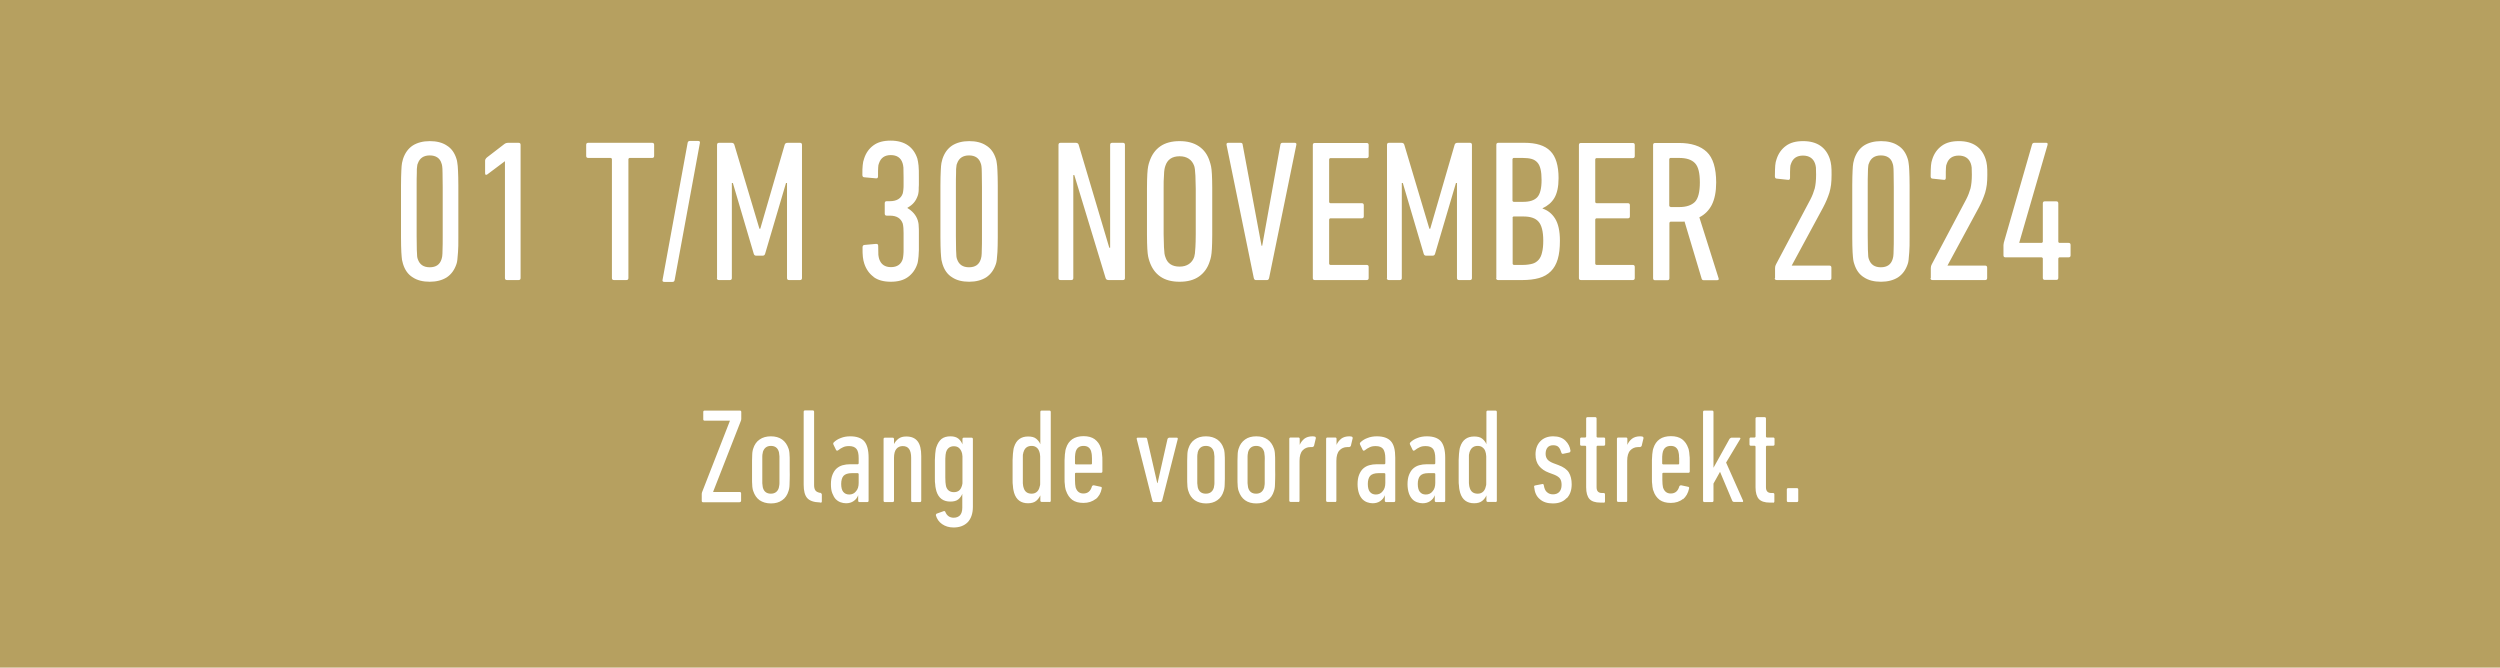
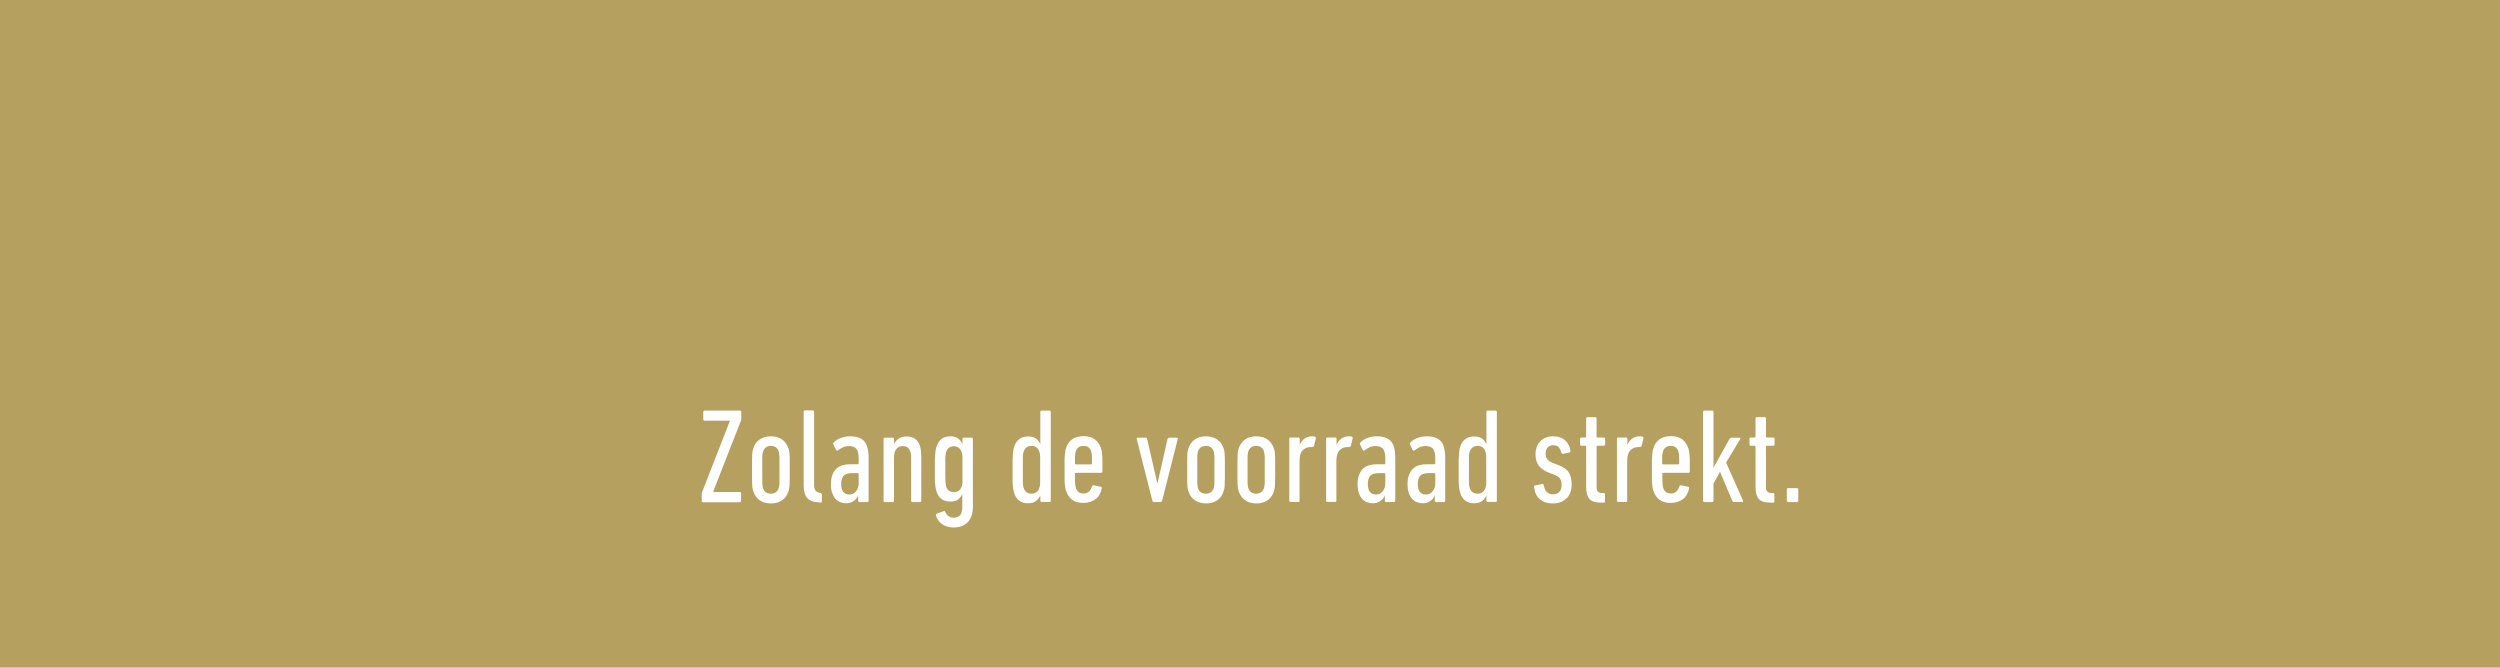
<svg xmlns="http://www.w3.org/2000/svg" id="Ebene_2" data-name="Ebene 2" viewBox="0 0 148.63 39.69">
  <defs>
    <style>
      .cls-1 {
        fill: #b6a060;
      }

      .cls-2 {
        fill: #fff;
      }
    </style>
  </defs>
  <g id="Ebene_1-2" data-name="Ebene 1">
    <rect class="cls-1" width="148.63" height="39.69" />
    <path class="cls-2" d="M106.23,29.77c0,.05.03.08.08.08h.52c.05,0,.08-.03.08-.08v-.67c0-.05-.03-.08-.08-.08h-.52c-.05,0-.08.03-.08.08v.67ZM105.41,29.89c.05,0,.08-.03.08-.08v-.42c0-.05-.03-.08-.08-.08h-.1c-.21,0-.32-.11-.32-.34v-2.42s.02-.05.05-.05h.38c.05,0,.08-.03.08-.08v-.33c0-.05-.03-.08-.08-.08h-.38s-.05-.02-.05-.05v-1.08c0-.05-.03-.08-.08-.08h-.46c-.05,0-.08.03-.08.08v1.08s-.02.05-.05.05h-.23c-.05,0-.08.03-.08.08v.33c0,.05.03.08.08.08h.23s.05.02.05.05v2.42c0,.32.07.56.2.7.13.14.35.21.64.21h.2ZM103.57,29.85c.05,0,.07-.03.06-.08l-1.01-2.27.84-1.4c.03-.05,0-.08-.05-.08h-.48s-.08.03-.11.08l-.95,1.71v-3.32c0-.05-.03-.08-.08-.08h-.46c-.05,0-.08.03-.08.08v5.28c0,.05.03.08.08.08h.46c.05,0,.08-.03.08-.08v-1.02l.39-.7.72,1.71c.02.05.06.08.11.08h.48ZM98.87,27.61s-.05-.02-.05-.05c0-.12,0-.22,0-.31,0-.08,0-.15.01-.2,0-.05.01-.1.02-.13,0-.03.01-.06.02-.09.07-.21.22-.32.46-.32s.38.11.45.32c0,.03.01.06.02.09s.01.07.02.13c0,.05,0,.12.01.2,0,.08,0,.19,0,.31,0,.03-.02.05-.05.05h-.92ZM100.05,29.69c.19-.16.31-.37.37-.65.01-.06,0-.09-.06-.1l-.42-.09s-.08.01-.1.06c-.08.29-.25.43-.51.43-.22,0-.37-.11-.45-.33-.01-.03-.02-.06-.02-.09,0-.04-.01-.08-.02-.14,0-.06,0-.14-.01-.24,0-.1,0-.23,0-.38,0-.03.02-.05.05-.05h1.5c.05,0,.08-.03.08-.08,0-.25,0-.46,0-.61,0-.16,0-.29-.02-.39,0-.1-.02-.18-.03-.24-.01-.06-.02-.11-.04-.15-.08-.23-.2-.4-.37-.53-.17-.12-.39-.18-.66-.18s-.5.06-.67.18c-.17.12-.3.3-.37.53-.02.05-.03.1-.04.15-.01.05-.02.13-.03.22,0,.09-.01.21-.02.35,0,.14,0,.32,0,.55s0,.41,0,.55c0,.14,0,.26.02.36,0,.09.02.17.03.22,0,.05.02.1.04.14.07.23.2.41.37.54.17.12.39.18.66.18.29,0,.54-.08.73-.24M96.66,29.85c.05,0,.08-.03.08-.08v-2.37c0-.28.06-.49.18-.62.12-.13.28-.2.46-.2h.12s.08-.02.1-.07l.11-.46s0-.08-.05-.09c-.04-.01-.09-.02-.15-.02-.2,0-.36.05-.48.14-.13.1-.22.22-.28.37h0v-.36c0-.05-.03-.08-.08-.08h-.46c-.05,0-.08.03-.08.08v3.67c0,.05.03.08.08.08h.46ZM95.34,29.89c.05,0,.08-.03.08-.08v-.42c0-.05-.03-.08-.08-.08h-.1c-.21,0-.32-.11-.32-.34v-2.42s.02-.05.05-.05h.38c.05,0,.08-.03.08-.08v-.33c0-.05-.03-.08-.08-.08h-.38s-.05-.02-.05-.05v-1.08c0-.05-.03-.08-.08-.08h-.46c-.05,0-.08.03-.08.08v1.08s-.02.05-.05.05h-.23c-.05,0-.08.03-.08.08v.33c0,.05.03.08.08.08h.23s.05.02.05.05v2.42c0,.32.07.56.2.7.13.14.35.21.64.21h.2ZM93.16,29.61c.19-.21.28-.48.28-.82,0-.28-.06-.52-.17-.7-.11-.18-.32-.33-.62-.44l-.32-.12c-.17-.07-.29-.15-.35-.24-.06-.09-.09-.19-.09-.31,0-.16.04-.28.11-.37.07-.09.19-.14.34-.14s.26.04.33.12c.07.08.12.19.16.33.02.05.05.07.1.06l.38-.08s.07-.05.06-.1c-.03-.23-.13-.43-.3-.6-.17-.17-.41-.26-.73-.26s-.58.1-.77.3c-.19.2-.28.46-.28.78,0,.28.07.5.21.68.14.17.33.31.58.4l.32.12c.17.07.29.15.35.24.06.09.09.21.09.37,0,.19-.05.32-.14.42-.09.09-.21.14-.37.14-.14,0-.26-.04-.36-.13-.1-.08-.16-.23-.19-.42-.01-.05-.04-.08-.1-.06l-.41.08c-.05.01-.08.04-.06.1.03.32.14.56.34.72.19.17.45.25.77.25.35,0,.62-.1.81-.31M87.38,29.01s-.02-.07-.03-.11c0-.04-.01-.1-.02-.17,0-.07,0-.17,0-.3s0-.3,0-.5,0-.38,0-.5,0-.22,0-.3c0-.07,0-.13.02-.17,0-.04.02-.08.03-.11.08-.22.23-.34.47-.34.12,0,.22.03.29.09.08.06.14.14.17.25.01.03.02.07.03.11s.01.1.02.17c0,.07,0,.17,0,.3,0,.12,0,.29,0,.5s0,.38,0,.5c0,.13,0,.23,0,.3,0,.07,0,.13-.02.17s-.02.08-.03.11c-.04.11-.09.19-.17.25-.08.06-.17.09-.29.09-.24,0-.4-.11-.47-.34M88.91,29.85c.05,0,.08-.03.08-.08v-5.28c0-.05-.03-.08-.08-.08h-.46c-.05,0-.08.03-.08.08v1.92h0c-.05-.13-.14-.24-.25-.33-.11-.09-.27-.13-.48-.13-.42,0-.7.21-.83.62-.02.05-.03.11-.04.17s-.02.14-.03.24c0,.1-.01.22-.02.37,0,.15,0,.35,0,.58s0,.43,0,.58c0,.15,0,.28.02.38,0,.1.02.18.03.24.01.06.03.12.04.17.13.42.41.62.83.62.21,0,.37-.05.48-.14.11-.09.2-.2.25-.33h0v.31c0,.05.03.08.08.08h.46ZM84.41,29.24c-.08-.1-.12-.26-.12-.47s.05-.38.14-.48c.1-.11.26-.16.49-.16h.36s.05.02.05.05v.53c0,.21-.05.38-.16.5-.1.13-.24.19-.4.19-.16,0-.27-.05-.36-.16M85.84,29.85c.05,0,.08-.03.08-.08v-2.56c0-.46-.09-.78-.26-.98-.17-.19-.45-.29-.83-.29-.2,0-.39.03-.56.1-.17.06-.31.15-.42.26-.04.04-.04.08-.02.13l.15.31c.03.06.07.07.13.03.09-.07.19-.14.29-.18.1-.05.22-.07.36-.07.21,0,.35.06.44.17.08.11.13.3.13.55v.31s-.02.05-.05.05h-.46c-.16,0-.31.02-.45.06-.14.04-.26.11-.36.2-.1.09-.18.22-.24.37-.06.15-.09.34-.09.55s.03.39.08.54c.05.15.12.26.2.35.08.09.18.15.29.19.11.04.22.06.33.06.17,0,.32-.04.45-.13.13-.09.22-.2.27-.35h0v.33c0,.05.03.08.08.08h.43ZM81.44,29.24c-.08-.1-.12-.26-.12-.47s.05-.38.14-.48.26-.16.49-.16h.36s.05.02.05.05v.53c0,.21-.05.38-.16.5-.1.13-.24.19-.4.19-.15,0-.27-.05-.36-.16M82.87,29.85c.05,0,.08-.03.08-.08v-2.56c0-.46-.08-.78-.26-.98-.17-.19-.45-.29-.83-.29-.2,0-.39.03-.56.1-.17.06-.31.15-.42.26-.04.04-.04.08-.02.13l.15.31c.03.06.07.07.13.03.09-.07.19-.14.29-.18.1-.05.22-.07.36-.07.21,0,.35.06.44.17.08.11.13.3.13.55v.31s-.02.05-.05.05h-.46c-.16,0-.31.02-.45.06-.14.04-.26.11-.36.2-.1.09-.18.22-.24.37-.06.15-.09.34-.09.55s.03.39.08.54.12.26.2.35c.09.09.18.15.29.19.11.04.22.06.33.06.17,0,.32-.04.45-.13.13-.09.22-.2.27-.35h0v.33c0,.05.03.08.08.08h.43ZM79.37,29.85c.05,0,.08-.03.08-.08v-2.37c0-.28.06-.49.18-.62.12-.13.28-.2.46-.2h.12s.08-.02.1-.07l.11-.46s0-.08-.05-.09c-.04-.01-.09-.02-.15-.02-.2,0-.36.05-.48.14-.12.1-.22.22-.28.37h0v-.36c0-.05-.03-.08-.08-.08h-.46c-.05,0-.08.03-.08.08v3.67c0,.05.03.08.08.08h.46ZM77.18,29.85c.05,0,.08-.03.08-.08v-2.37c0-.28.06-.49.18-.62.12-.13.28-.2.46-.2h.12s.08-.02.1-.07l.11-.46s0-.08-.05-.09c-.04-.01-.09-.02-.15-.02-.2,0-.36.05-.48.14-.12.1-.22.22-.28.37h0v-.36c0-.05-.03-.08-.08-.08h-.46c-.05,0-.08.03-.08.08v3.67c0,.05.03.08.08.08h.46ZM74.21,29.01s-.02-.07-.02-.11c0-.04-.01-.1-.02-.17,0-.07,0-.17,0-.3v-1c0-.12,0-.22,0-.3,0-.07.01-.13.02-.17,0-.04.01-.08.02-.11.07-.22.23-.34.47-.34s.4.11.47.34c.01.03.02.07.02.11,0,.04.01.1.02.17s0,.17,0,.3v1c0,.13,0,.23,0,.3,0,.07-.01.13-.02.17,0,.04-.01.08-.02.11-.08.22-.23.34-.47.34s-.4-.11-.47-.34M75.36,29.74c.18-.12.31-.31.38-.55.02-.05.03-.11.04-.16s.02-.13.02-.22c0-.09,0-.2.01-.34s0-.32,0-.54,0-.4,0-.54,0-.25-.01-.34c0-.09-.01-.16-.02-.22-.01-.06-.02-.11-.04-.16-.08-.23-.2-.41-.38-.54s-.4-.19-.67-.19-.49.06-.67.19-.31.31-.38.54c-.02.05-.03.11-.04.16-.01.06-.02.13-.02.22,0,.09,0,.2-.01.34,0,.14,0,.32,0,.54s0,.4,0,.54c0,.14,0,.25.01.34,0,.09.01.16.02.22s.02.11.04.16c.08.24.2.42.38.55s.41.19.67.19.49-.06.67-.19M71.22,29.01s-.02-.07-.02-.11c0-.04-.01-.1-.02-.17,0-.07,0-.17,0-.3v-1c0-.12,0-.22,0-.3,0-.07.01-.13.02-.17,0-.04.01-.08.02-.11.07-.22.23-.34.47-.34s.4.11.47.34c.01.03.02.07.02.11,0,.04.01.1.02.17,0,.07,0,.17,0,.3v1c0,.13,0,.23,0,.3,0,.07-.01.13-.02.17,0,.04-.01.08-.02.11-.07.22-.23.34-.47.34s-.4-.11-.47-.34M72.37,29.74c.18-.12.31-.31.38-.55.02-.05.03-.11.04-.16.01-.06.02-.13.02-.22,0-.09.01-.2.01-.34,0-.14,0-.32,0-.54s0-.4,0-.54c0-.14,0-.25-.01-.34,0-.09-.01-.16-.02-.22,0-.06-.02-.11-.04-.16-.07-.23-.2-.41-.38-.54-.18-.12-.4-.19-.67-.19s-.49.06-.67.19c-.18.12-.31.31-.38.54-.02.05-.03.11-.04.16-.01.06-.02.13-.02.22,0,.09,0,.2-.01.34,0,.14,0,.32,0,.54s0,.4,0,.54c0,.14,0,.25.01.34,0,.09.01.16.02.22.01.06.02.11.04.16.07.24.2.42.38.55.18.12.41.19.67.19s.49-.06.67-.19M68.99,29.85s.08-.03.1-.08l.93-3.67c.01-.05-.01-.08-.06-.08h-.46s-.08.03-.09.08l-.59,2.62h-.02l-.6-2.62c-.01-.05-.04-.08-.08-.08h-.48c-.05,0-.07.03-.06.08l.93,3.67c.02.05.05.08.09.08h.39ZM63.96,27.61s-.05-.02-.05-.05c0-.12,0-.22,0-.31,0-.08,0-.15.01-.2,0-.05.01-.1.02-.13,0-.03.01-.06.02-.09.07-.21.22-.32.46-.32s.38.11.45.32c0,.03.01.06.02.09,0,.03.02.07.02.13,0,.05.01.12.01.2,0,.08,0,.19,0,.31,0,.03-.02.05-.05.05h-.92ZM65.13,29.69c.19-.16.32-.37.37-.65.01-.06,0-.09-.06-.1l-.42-.09s-.08.01-.1.06c-.08.29-.25.43-.51.43-.22,0-.37-.11-.45-.33-.01-.03-.02-.06-.02-.09,0-.04-.01-.08-.02-.14,0-.06,0-.14-.01-.24,0-.1,0-.23,0-.38,0-.03.02-.05.05-.05h1.5c.05,0,.08-.03.08-.08,0-.25,0-.46,0-.61,0-.16,0-.29-.02-.39,0-.1-.02-.18-.03-.24-.01-.06-.02-.11-.04-.15-.07-.23-.2-.4-.37-.53-.17-.12-.39-.18-.66-.18s-.49.06-.67.18c-.17.12-.3.3-.37.53-.02.05-.03.1-.04.15,0,.05-.02.13-.03.22,0,.09-.01.21-.02.35,0,.14,0,.32,0,.55s0,.41,0,.55c0,.14,0,.26.02.36,0,.09.02.17.03.22.01.05.02.1.04.14.08.23.2.41.37.54.17.12.39.18.66.18.29,0,.54-.08.73-.24M60.86,29.01s-.02-.07-.03-.11c0-.04-.01-.1-.02-.17,0-.07,0-.17,0-.3,0-.13,0-.3,0-.5s0-.38,0-.5c0-.12,0-.22,0-.3,0-.07,0-.13.02-.17,0-.04.02-.08.03-.11.07-.22.23-.34.47-.34.12,0,.21.03.29.09.08.06.13.14.17.25.01.03.02.07.03.11s.01.1.02.17c0,.07,0,.17,0,.3,0,.12,0,.29,0,.5s0,.38,0,.5c0,.13,0,.23,0,.3,0,.07,0,.13-.02.17s-.02.08-.03.11c-.04.11-.09.19-.17.25-.08.06-.17.09-.29.09-.24,0-.4-.11-.47-.34M62.39,29.85c.05,0,.08-.03.08-.08v-5.28c0-.05-.03-.08-.08-.08h-.46c-.05,0-.08.03-.08.08v1.92h0c-.05-.13-.14-.24-.25-.33-.11-.09-.27-.13-.48-.13-.42,0-.7.21-.83.62-.02.05-.03.11-.04.17-.01.06-.02.14-.03.24,0,.1-.01.22-.02.37,0,.15,0,.35,0,.58s0,.43,0,.58c0,.15,0,.28.02.38,0,.1.02.18.03.24.01.06.03.12.04.17.13.42.41.62.83.62.21,0,.37-.05.48-.14.11-.09.19-.2.25-.33h0v.31c0,.05.03.08.08.08h.46ZM56.25,28.93s-.02-.07-.02-.1c0-.03-.01-.09-.02-.16,0-.07-.01-.17-.01-.29,0-.12,0-.28,0-.48s0-.36,0-.48c0-.12,0-.22.01-.29,0-.07.01-.13.02-.16,0-.04.01-.07.02-.1.07-.22.23-.34.46-.34.12,0,.21.03.29.09.07.06.13.14.17.25.01.03.02.07.03.1,0,.04.01.09.02.16,0,.07,0,.17,0,.29,0,.12,0,.28,0,.48s0,.36,0,.48c0,.12,0,.22,0,.29,0,.07,0,.12-.02.16,0,.04-.02.07-.03.1-.07.22-.23.33-.46.33s-.39-.11-.46-.33M57.53,31.05c.2-.21.31-.52.31-.92v-4.03c0-.05-.03-.08-.08-.08h-.46c-.05,0-.08.03-.08.08v.32h0c-.05-.13-.13-.25-.24-.34-.11-.09-.27-.14-.47-.14-.22,0-.4.05-.54.16-.13.11-.23.27-.3.48-.02.05-.03.1-.04.16-.01.06-.02.14-.03.24,0,.1-.01.22-.02.36,0,.15,0,.33,0,.55s0,.4,0,.55c0,.15,0,.27.02.36,0,.1.02.17.03.23.01.06.03.12.04.17.13.42.41.62.83.62.2,0,.36-.04.47-.13.11-.09.19-.2.24-.33h0v.83c0,.2-.05.35-.14.45-.09.09-.22.14-.37.14-.24,0-.41-.12-.5-.35-.02-.04-.06-.06-.1-.04l-.42.15s-.05.05-.04.1c.06.21.18.39.37.52.19.13.41.2.68.2.35,0,.63-.1.84-.31M54.69,29.85c.05,0,.08-.03.08-.08v-2.65c0-.41-.07-.7-.22-.89-.15-.19-.37-.28-.67-.28-.19,0-.34.04-.46.13s-.21.2-.27.32h0v-.3c0-.05-.03-.08-.08-.08h-.46c-.05,0-.08.03-.08.08v3.67c0,.05.03.08.08.08h.46c.05,0,.08-.03.08-.08v-2.55c0-.24.05-.42.14-.53.09-.11.22-.17.38-.17.34,0,.5.23.5.7v2.55c0,.05.03.08.08.08h.46ZM50.13,29.24c-.08-.1-.12-.26-.12-.47s.05-.38.14-.48.26-.16.49-.16h.36s.05.02.05.05v.53c0,.21-.05.38-.16.5-.1.13-.24.19-.4.19-.15,0-.27-.05-.36-.16M51.56,29.85c.05,0,.08-.03.08-.08v-2.56c0-.46-.09-.78-.26-.98-.17-.19-.45-.29-.83-.29-.2,0-.39.03-.56.1-.17.06-.31.15-.42.26-.04.04-.04.08-.02.13l.15.31c.03.06.07.07.13.03.09-.07.19-.14.29-.18.1-.05.22-.07.36-.07.21,0,.35.06.44.17.09.11.13.3.13.55v.31s-.02.05-.05.05h-.46c-.16,0-.31.02-.45.06-.14.04-.26.11-.36.2-.1.09-.18.22-.24.37s-.09.34-.09.55.02.39.08.54.12.26.2.35c.09.09.18.15.29.19.11.04.22.06.33.06.17,0,.32-.04.45-.13s.22-.2.27-.35h0v.33c0,.05.03.08.08.08h.43ZM48.78,29.89c.05,0,.08-.03.08-.08v-.42s-.03-.08-.08-.09h-.04c-.12-.03-.21-.07-.26-.14-.05-.07-.08-.17-.08-.31v-4.37c0-.05-.03-.08-.08-.08h-.46c-.05,0-.08.03-.08.08v4.34c0,.37.07.63.21.79.14.16.39.25.74.26h.04ZM45.36,29.01s-.02-.07-.02-.11-.01-.1-.02-.17c0-.07,0-.17,0-.3v-1c0-.12,0-.22,0-.3s.01-.13.02-.17.01-.08.02-.11c.08-.22.23-.34.47-.34s.4.11.47.34c.01.03.02.07.02.11s.01.1.02.17c0,.07,0,.17,0,.3v1c0,.13,0,.23,0,.3,0,.07-.01.13-.02.17s-.01.08-.02.11c-.07.22-.23.34-.47.34s-.4-.11-.47-.34M46.5,29.74c.18-.12.31-.31.38-.55.02-.05.03-.11.04-.16.01-.06.02-.13.02-.22,0-.09,0-.2.01-.34s0-.32,0-.54,0-.4,0-.54,0-.25-.01-.34c0-.09-.01-.16-.02-.22-.01-.06-.02-.11-.04-.16-.08-.23-.2-.41-.38-.54s-.41-.19-.67-.19-.49.06-.67.19c-.18.12-.31.31-.38.54-.02.05-.03.11-.04.16-.01.06-.02.13-.02.22,0,.09,0,.2-.01.34,0,.14,0,.32,0,.54s0,.4,0,.54c0,.14,0,.25.01.34,0,.09.01.16.02.22.01.06.02.11.04.16.08.24.2.42.38.55.18.12.4.19.67.19s.49-.06.67-.19M43.98,29.85c.05,0,.08-.03.08-.08v-.44c0-.05-.03-.08-.08-.08h-1.58v-.02l1.65-4.22s.02-.06.02-.1v-.42c0-.05-.03-.08-.08-.08h-2.1c-.05,0-.08.03-.08.08v.44c0,.05.03.08.08.08h1.5v.02l-1.65,4.23s-.02.06-.02.1v.42c0,.05.03.08.08.08h2.18Z" />
-     <path class="cls-2" d="M121.38,15.3s.07.02.07.07v1.15c0,.08.04.12.12.12h.68c.08,0,.12-.04.12-.12v-1.15s.02-.07.07-.07h.54c.08,0,.12-.04.12-.12v-.62c0-.08-.04-.12-.12-.12h-.55s-.06-.02-.06-.07v-2.28c0-.08-.04-.12-.12-.12h-.68c-.08,0-.12.04-.12.12v2.28s-.02.07-.07.07h-1.33v-.02l1.68-5.8c.02-.09,0-.13-.08-.13h-.7c-.07,0-.12.03-.14.1l-1.68,5.84s-.02.1-.02.14v.61c0,.08.04.12.12.12h2.16ZM114.77,16.53c0,.08.04.12.12.12h3.13c.08,0,.12-.04.12-.12v-.62c0-.08-.04-.12-.12-.12h-2.24s1.87-3.46,1.87-3.46c.08-.15.15-.3.21-.44.06-.14.11-.28.16-.43.04-.15.08-.31.1-.48.02-.17.03-.37.03-.58,0-.23,0-.42-.02-.56s-.04-.27-.08-.38c-.11-.34-.3-.61-.56-.79s-.6-.28-1.03-.28-.76.09-1.02.28c-.26.19-.45.45-.56.79-.04.11-.07.24-.08.38-.01.14-.02.36-.02.64,0,.09.04.14.11.14l.65.07c.1.02.14-.02.14-.12,0-.29,0-.48.01-.59,0-.1.02-.19.05-.25.11-.32.35-.48.71-.48s.61.16.72.48c.02.06.04.14.05.23,0,.09.01.23.01.43,0,.33-.03.6-.08.81-.06.21-.14.43-.26.66l-2.04,3.85c-.04.07-.06.14-.06.22v.61ZM111.07,15.24c0-.07-.01-.2-.02-.4,0-.19,0-.47-.01-.82,0-.36,0-.84,0-1.45s0-1.09,0-1.45,0-.63.01-.83c0-.19.01-.32.02-.4,0-.07.02-.13.04-.17.11-.32.35-.48.71-.48s.61.16.7.48c.02.04.03.1.04.17.01.07.02.2.02.4,0,.19,0,.47.01.83,0,.36,0,.84,0,1.45s0,1.09,0,1.45c0,.36,0,.63-.01.82,0,.19-.01.33-.02.4-.01.07-.03.13-.04.17-.1.32-.33.48-.7.48s-.6-.16-.71-.48c-.02-.04-.03-.1-.04-.17M110.82,16.49c.27.18.61.26,1.01.26s.74-.09,1.01-.26c.27-.18.46-.44.58-.8.02-.06.04-.14.05-.24.01-.1.02-.25.04-.46s.02-.51.02-.89c0-.38,0-.89,0-1.53s0-1.15,0-1.53c0-.38-.01-.68-.02-.89-.01-.21-.02-.37-.04-.46-.01-.1-.03-.18-.05-.24-.11-.36-.3-.63-.58-.8-.27-.18-.61-.26-1.01-.26s-.74.09-1.01.26c-.27.18-.46.44-.58.8-.02.06-.04.14-.06.24-.02.1-.03.25-.04.46-.01.21-.02.51-.02.89,0,.38,0,.89,0,1.53s0,1.15,0,1.53c0,.38.01.68.02.89s.03.37.04.46.04.18.06.24c.11.36.3.63.58.8M105.51,16.53c0,.08.04.12.12.12h3.13c.08,0,.12-.04.12-.12v-.62c0-.08-.04-.12-.12-.12h-2.24s1.87-3.46,1.87-3.46c.08-.15.15-.3.21-.44.06-.14.11-.28.16-.43.04-.15.08-.31.1-.48.02-.17.03-.37.03-.58,0-.23,0-.42-.02-.56s-.04-.27-.08-.38c-.11-.34-.3-.61-.56-.79s-.6-.28-1.03-.28-.76.09-1.02.28c-.26.19-.45.45-.56.79-.04.11-.07.24-.08.38-.01.14-.02.36-.02.64,0,.09.04.14.11.14l.65.07c.1.02.14-.02.14-.12,0-.29,0-.48.01-.59,0-.1.02-.19.05-.25.11-.32.35-.48.71-.48s.61.16.72.48c.02.06.04.14.05.23,0,.09.01.23.01.43,0,.33-.03.6-.08.81-.06.21-.14.43-.26.66l-2.04,3.85c-.04.07-.06.14-.06.22v.61ZM99.31,12.3s-.07-.02-.07-.07v-2.77s.02-.07.07-.07h.52c.43,0,.74.1.94.31s.29.59.29,1.15-.1.95-.29,1.15c-.2.2-.51.31-.93.31h-.52ZM102.11,16.65c.07,0,.09-.04.06-.12l-1.14-3.61c.32-.16.57-.41.74-.74.17-.34.26-.78.26-1.33,0-.86-.19-1.47-.56-1.82s-.92-.53-1.64-.53h-1.43c-.08,0-.12.04-.12.12v7.92c0,.08.04.12.12.12h.73c.08,0,.12-.04.12-.12v-3.29s.02-.07.07-.07h.66c.06,0,.11,0,.17-.01l1.02,3.41c.02.06.07.08.13.08h.82ZM93.87,16.53c0,.08.04.12.12.12h3.08c.08,0,.12-.04.12-.12v-.66c0-.08-.04-.12-.12-.12h-2.16s-.07-.02-.07-.07v-2.63s.02-.07.07-.07h1.87c.08,0,.12-.04.12-.12v-.66c0-.08-.04-.12-.12-.12h-1.87s-.07-.02-.07-.07v-2.54s.02-.07.07-.07h2.16c.08,0,.12-.04.12-.12v-.66c0-.08-.04-.12-.12-.12h-3.08c-.08,0-.12.04-.12.12v7.92ZM89.92,12.94s.02-.07.07-.07h.58c.42,0,.72.1.9.31.18.2.28.58.28,1.12,0,.28-.02.51-.07.7-.04.19-.11.34-.21.45-.1.11-.22.19-.37.23-.15.04-.34.07-.56.07h-.54s-.07-.02-.07-.07v-2.74ZM89.99,12s-.07-.02-.07-.07v-2.47s.02-.07.07-.07h.55c.21,0,.38.02.52.06.14.04.25.11.34.21.09.1.15.23.19.4.04.17.06.38.06.64,0,.51-.09.85-.26,1.03-.17.18-.45.27-.83.27h-.58ZM88.95,16.53c0,.08.04.12.12.12h1.43c.38,0,.72-.04,1-.12s.51-.21.7-.4.32-.42.41-.72c.09-.3.13-.66.13-1.1,0-.58-.1-1.02-.29-1.32-.19-.3-.44-.49-.74-.59v-.02c.3-.14.54-.34.7-.61.16-.27.25-.66.25-1.18,0-.74-.16-1.28-.49-1.61-.32-.33-.84-.49-1.54-.49h-1.55c-.08,0-.12.04-.12.12v7.92ZM82.45,16.53c0,.08.04.12.12.12h.65c.08,0,.12-.04.12-.12v-5.65h.06l1.24,4.2c.02.08.07.12.14.12h.4c.07,0,.12-.04.14-.12l1.24-4.2h.06v5.65c0,.08.04.12.12.12h.65c.08,0,.12-.04.12-.12v-7.92c0-.08-.04-.12-.12-.12h-.73c-.1,0-.16.04-.18.12l-1.45,4.99h-.05l-1.49-4.99c-.02-.08-.08-.12-.17-.12h-.74c-.08,0-.12.04-.12.12v7.92ZM78.05,16.53c0,.08.04.12.12.12h3.08c.08,0,.12-.04.12-.12v-.66c0-.08-.04-.12-.12-.12h-2.16s-.07-.02-.07-.07v-2.63s.02-.07.07-.07h1.87c.08,0,.12-.04.12-.12v-.66c0-.08-.04-.12-.12-.12h-1.87s-.07-.02-.07-.07v-2.54s.02-.07.07-.07h2.16c.08,0,.12-.04.12-.12v-.66c0-.08-.04-.12-.12-.12h-3.08c-.08,0-.12.04-.12.12v7.92ZM75.33,16.65c.06,0,.1-.04.12-.12l1.62-7.92c.02-.08-.02-.12-.1-.12h-.72c-.08,0-.12.04-.13.12l-1.08,6h-.04l-1.12-6c0-.08-.05-.12-.12-.12h-.74c-.08,0-.11.04-.1.12l1.62,7.92c.02.08.06.12.12.12h.66ZM69.28,15.27c-.02-.06-.04-.12-.05-.2-.01-.08-.02-.2-.03-.38,0-.18-.01-.44-.02-.77,0-.33,0-.78,0-1.35s0-1.02,0-1.35c0-.33,0-.59.02-.77,0-.18.02-.31.03-.38s.03-.14.05-.2c.12-.38.4-.58.85-.58.22,0,.4.05.55.15.15.1.25.24.32.43.02.06.03.13.04.2s.02.2.03.38.01.44.02.77c0,.33,0,.78,0,1.35s0,1.02,0,1.35c0,.33-.01.59-.02.77s-.02.31-.03.38c-.01.08-.03.14-.04.2-.06.18-.17.33-.32.43-.15.1-.33.15-.55.15-.45,0-.73-.19-.85-.58M71.28,16.44c.3-.21.52-.51.64-.9.03-.09.06-.18.08-.29s.04-.26.05-.46.02-.48.02-.83c0-.35,0-.82,0-1.39s0-1.04,0-1.39c0-.35-.01-.63-.02-.83s-.03-.36-.05-.46-.05-.2-.08-.29c-.12-.39-.33-.69-.64-.9s-.69-.31-1.15-.31-.85.1-1.15.31c-.3.21-.51.51-.64.9-.03.09-.06.18-.08.29s-.04.26-.05.46c-.01.2-.02.48-.02.83,0,.35,0,.82,0,1.39s0,1.04,0,1.39c0,.35.01.63.02.83.01.2.03.36.05.46s.05.2.08.29c.13.39.34.69.64.9.3.21.68.31,1.15.31s.85-.1,1.15-.31M62.93,16.53c0,.08.04.12.12.12h.64c.08,0,.12-.04.12-.12v-6.12h.06l1.86,6.12c.02.08.08.12.18.12h.85c.08,0,.12-.04.12-.12v-7.92c0-.08-.04-.12-.12-.12h-.64c-.08,0-.12.04-.12.12v6.12h-.05l-1.82-6.12c-.02-.08-.08-.12-.18-.12h-.9c-.08,0-.12.04-.12.12v7.92ZM56.86,15.24c0-.07-.01-.2-.02-.4,0-.19,0-.47-.01-.82,0-.36,0-.84,0-1.45s0-1.09,0-1.45,0-.63.01-.83c0-.19,0-.32.02-.4,0-.07.02-.13.04-.17.11-.32.35-.48.71-.48s.6.16.7.48c.02.04.03.1.04.17.01.07.02.2.02.4,0,.19,0,.47.01.83,0,.36,0,.84,0,1.45s0,1.09,0,1.45c0,.36,0,.63-.01.82,0,.19-.01.33-.02.4-.01.07-.03.13-.04.17-.1.32-.33.48-.7.48s-.6-.16-.71-.48c-.02-.04-.03-.1-.04-.17M56.61,16.49c.27.18.61.26,1.01.26s.74-.09,1.01-.26c.27-.18.46-.44.58-.8.02-.06.04-.14.05-.24s.02-.25.04-.46c.01-.21.02-.51.02-.89,0-.38,0-.89,0-1.53s0-1.15,0-1.53c0-.38-.01-.68-.02-.89-.01-.21-.02-.37-.04-.46-.01-.1-.03-.18-.05-.24-.11-.36-.3-.63-.58-.8-.27-.18-.61-.26-1.01-.26s-.74.09-1.01.26c-.27.18-.46.44-.58.8-.02.06-.04.14-.06.24-.02.1-.03.25-.04.46-.01.21-.02.51-.02.89,0,.38,0,.89,0,1.53s0,1.15,0,1.53c0,.38.01.68.02.89.01.21.03.37.04.46.02.1.04.18.06.24.11.36.3.63.58.8M51.94,16.47c.26.19.6.28,1.02.28s.76-.09,1.02-.28.45-.45.56-.79c.02-.06.03-.12.04-.19.01-.07.02-.15.03-.25,0-.1.01-.22.02-.37,0-.14,0-.32,0-.53s0-.39,0-.53c0-.14,0-.25-.01-.34,0-.09-.01-.17-.02-.22-.01-.06-.03-.11-.04-.16-.1-.3-.31-.54-.61-.72v-.02c.16-.09.29-.19.38-.3.1-.11.17-.25.23-.41.02-.05.03-.1.04-.16.01-.06.02-.12.02-.2,0-.08,0-.17.01-.28,0-.11,0-.25,0-.42,0-.33,0-.57-.02-.74-.02-.16-.04-.3-.07-.41-.11-.34-.3-.61-.56-.79s-.6-.28-1.03-.28-.76.09-1.02.28-.45.45-.56.8c-.04.11-.07.24-.08.38-.02.14-.02.33-.02.58,0,.09.04.14.12.14l.66.06c.1.02.15-.02.15-.11,0-.26,0-.44.01-.54,0-.1.02-.18.05-.25.11-.32.34-.48.7-.48s.6.16.7.48c.02.06.04.15.05.26,0,.11.01.31.01.61v.41c0,.1,0,.19-.01.26,0,.07-.02.12-.02.16,0,.04-.02.07-.02.1-.1.3-.36.46-.76.46h-.19c-.08,0-.12.04-.12.12v.62c0,.08.04.12.12.12h.19c.4,0,.65.16.76.47,0,.03.02.07.02.1,0,.04.02.09.02.17,0,.08.01.18.01.3v.96c0,.12,0,.22-.01.3,0,.08-.02.14-.02.17,0,.04-.02.08-.02.11-.1.32-.34.48-.7.48s-.59-.16-.7-.48c-.02-.07-.04-.15-.05-.25,0-.1-.01-.28-.01-.54,0-.09-.05-.12-.15-.11l-.66.06c-.08,0-.12.06-.12.14,0,.24,0,.43.02.58.02.14.04.27.08.38.11.34.3.61.56.8M42.62,16.53c0,.08.04.12.12.12h.65c.08,0,.12-.04.12-.12v-5.65h.06l1.24,4.2c.02.08.07.12.14.12h.4c.07,0,.12-.04.14-.12l1.24-4.2h.06v5.65c0,.08.04.12.12.12h.65c.08,0,.12-.04.12-.12v-7.92c0-.08-.04-.12-.12-.12h-.73c-.1,0-.16.04-.18.12l-1.45,4.99h-.05l-1.49-4.99c-.02-.08-.08-.12-.17-.12h-.74c-.08,0-.12.04-.12.12v7.92ZM39.39,16.64c-.02.08.02.12.11.12h.48c.08,0,.12-.04.13-.12l1.5-8.14c.02-.08-.02-.12-.11-.12h-.49c-.07,0-.12.04-.13.12l-1.49,8.14ZM37.24,16.65c.08,0,.12-.04.12-.12v-7.07s.02-.07.07-.07h1.34c.08,0,.12-.04.12-.12v-.66c0-.08-.04-.12-.12-.12h-3.8c-.08,0-.12.04-.12.12v.66c0,.08.04.12.12.12h1.34s.07.02.07.07v7.07c0,.08.04.12.12.12h.73ZM30.02,16.53c0,.08.04.12.12.12h.69c.08,0,.12-.04.12-.12v-7.92c0-.08-.04-.12-.12-.12h-.64c-.06,0-.13.02-.2.07l-1.04.8c-.07.06-.11.13-.11.19v.74c0,.06.01.09.04.1.03.01.06,0,.09-.02l1.04-.78h.01v6.92ZM24.8,15.24c0-.07-.01-.2-.02-.4,0-.19,0-.47-.01-.82,0-.36,0-.84,0-1.45s0-1.09,0-1.45,0-.63.01-.83c0-.19,0-.32.02-.4,0-.07.02-.13.04-.17.11-.32.35-.48.71-.48s.61.16.7.48c.02.04.03.1.04.17.01.07.02.2.02.4,0,.19,0,.47.01.83,0,.36,0,.84,0,1.45s0,1.09,0,1.45c0,.36,0,.63-.01.82,0,.19-.01.33-.02.4-.01.07-.03.13-.04.17-.1.32-.33.48-.7.48s-.6-.16-.71-.48c-.02-.04-.03-.1-.04-.17M24.54,16.49c.27.18.61.26,1.01.26s.74-.09,1.01-.26c.27-.18.46-.44.58-.8.02-.06.04-.14.05-.24.01-.1.02-.25.04-.46s.02-.51.02-.89c0-.38,0-.89,0-1.53s0-1.15,0-1.53c0-.38-.01-.68-.02-.89-.01-.21-.02-.37-.04-.46-.01-.1-.03-.18-.05-.24-.11-.36-.3-.63-.58-.8-.27-.18-.61-.26-1.01-.26s-.74.09-1.01.26c-.27.18-.46.44-.58.8-.02.06-.04.14-.06.24-.02.1-.03.25-.04.46-.01.21-.02.51-.02.89,0,.38,0,.89,0,1.53s0,1.15,0,1.53c0,.38.01.68.02.89.01.21.03.37.04.46.02.1.04.18.06.24.11.36.3.63.58.8" />
  </g>
</svg>